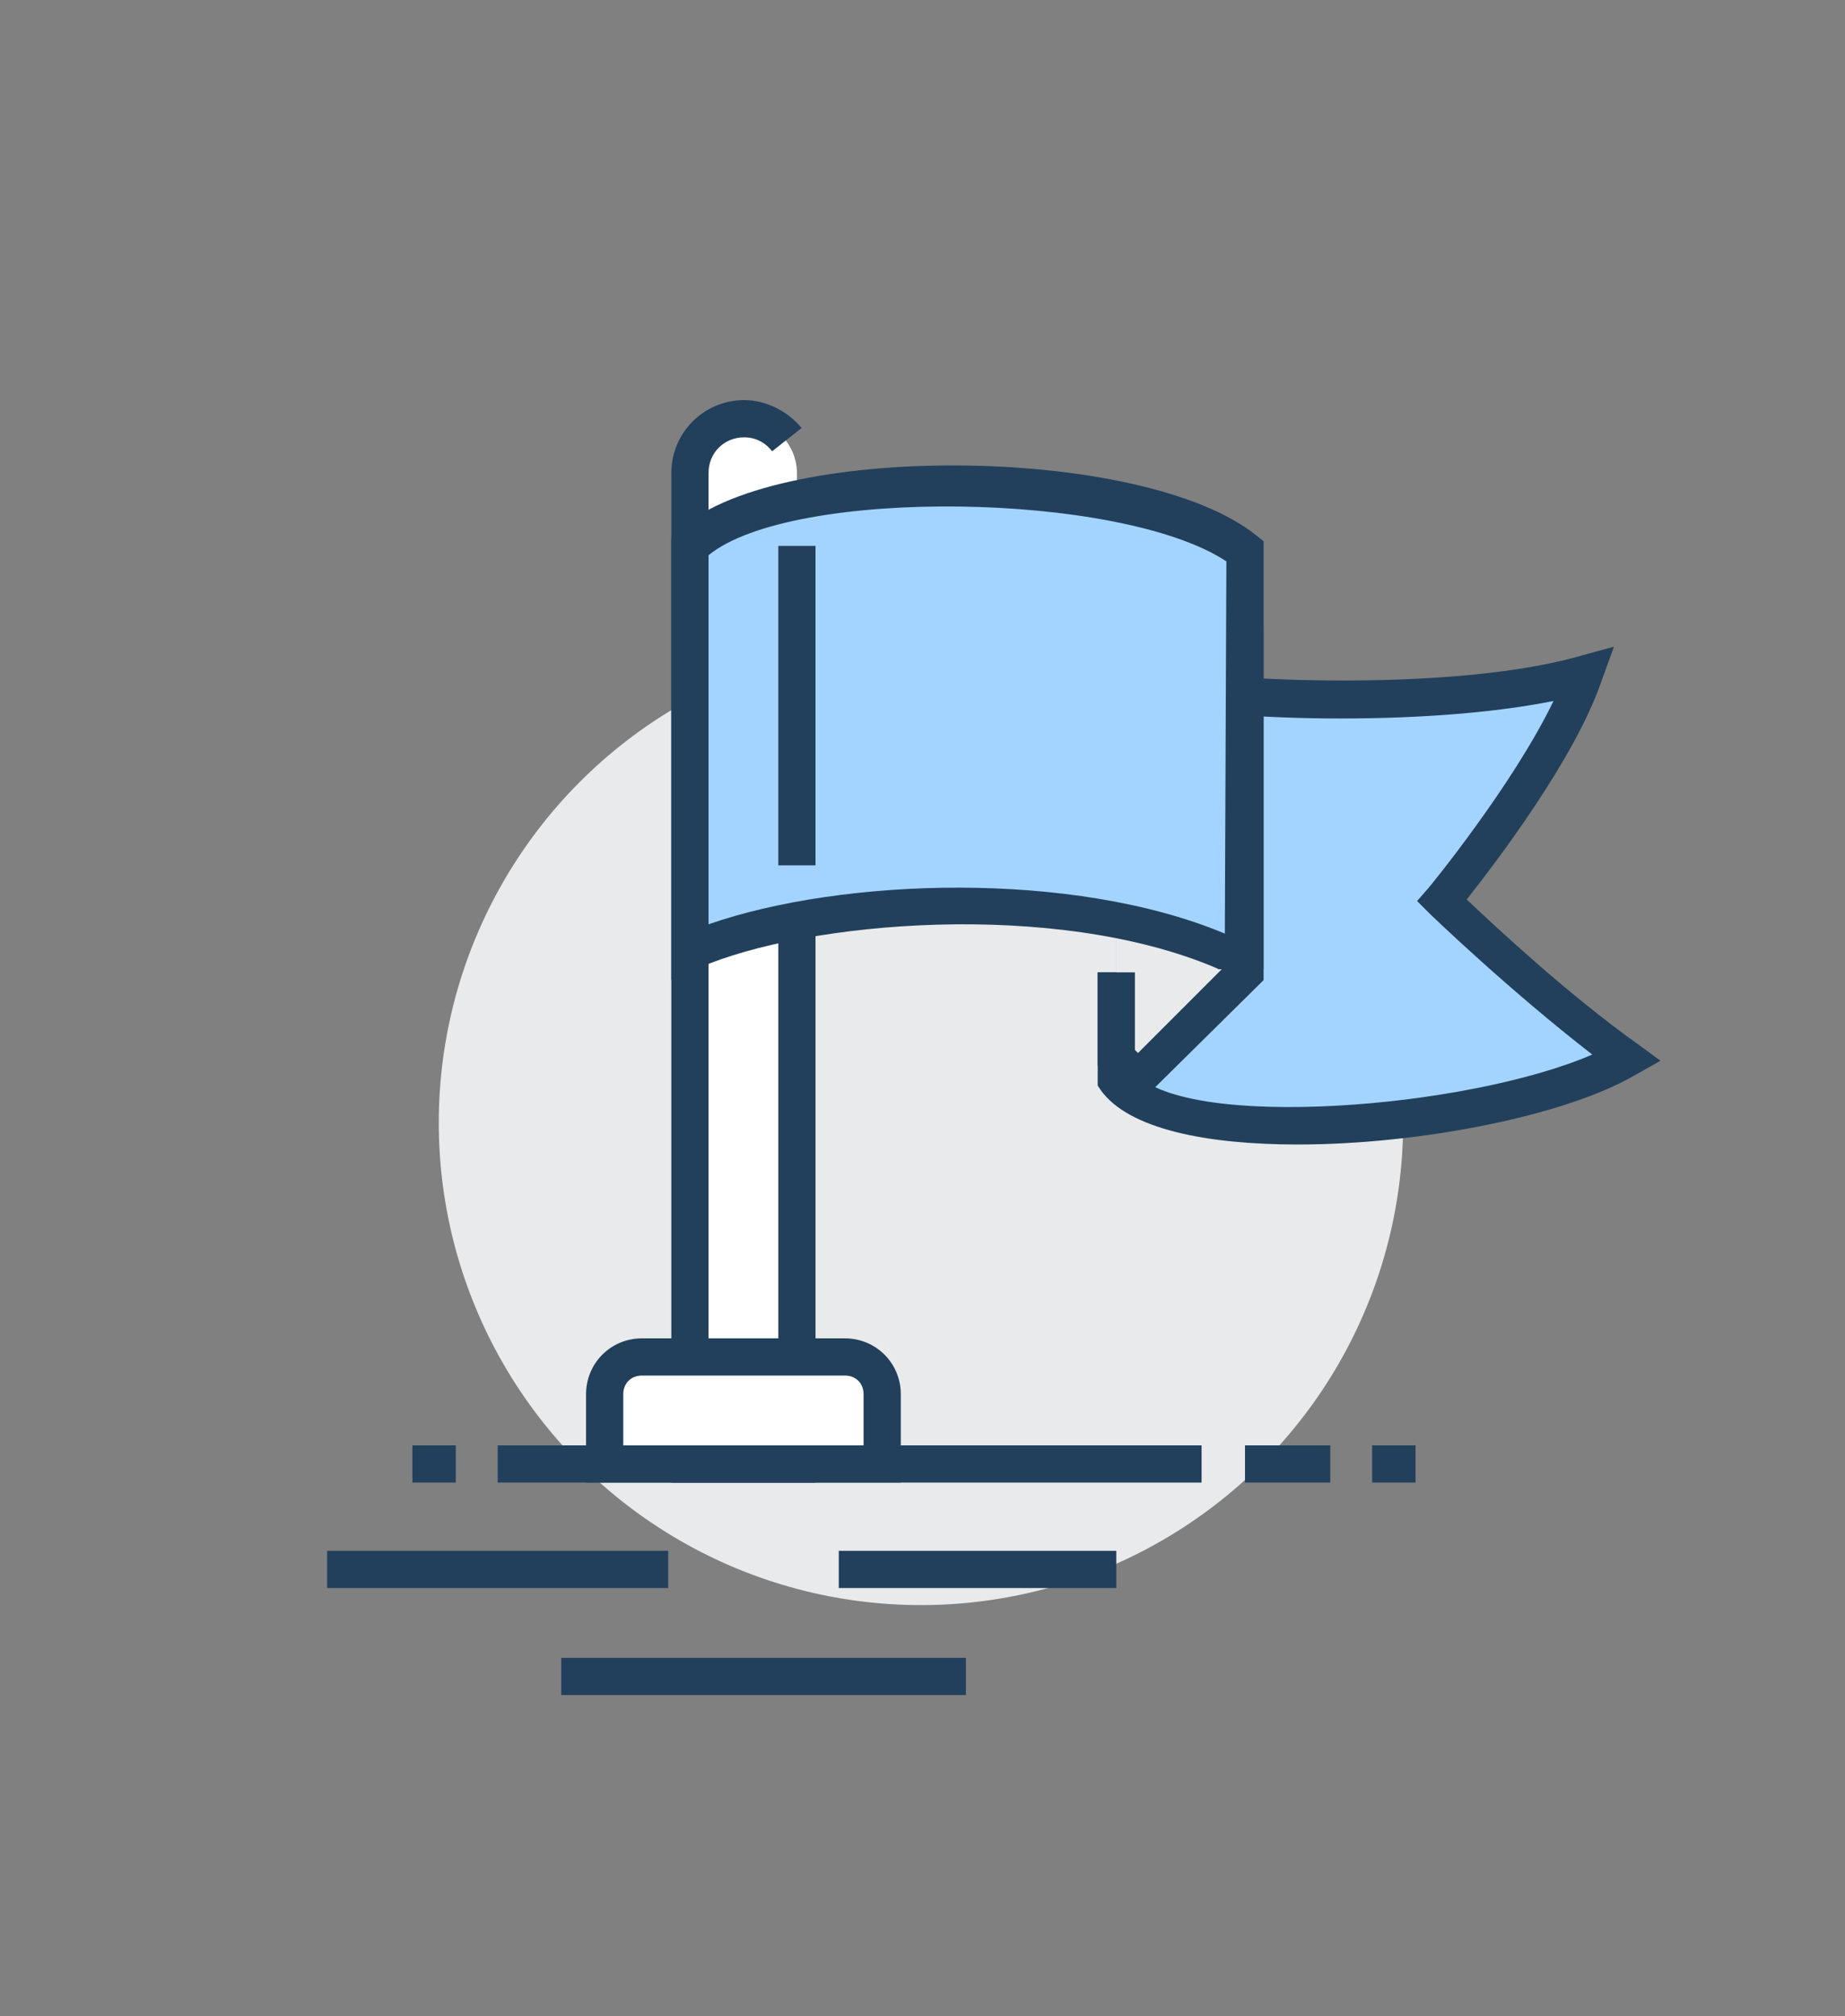
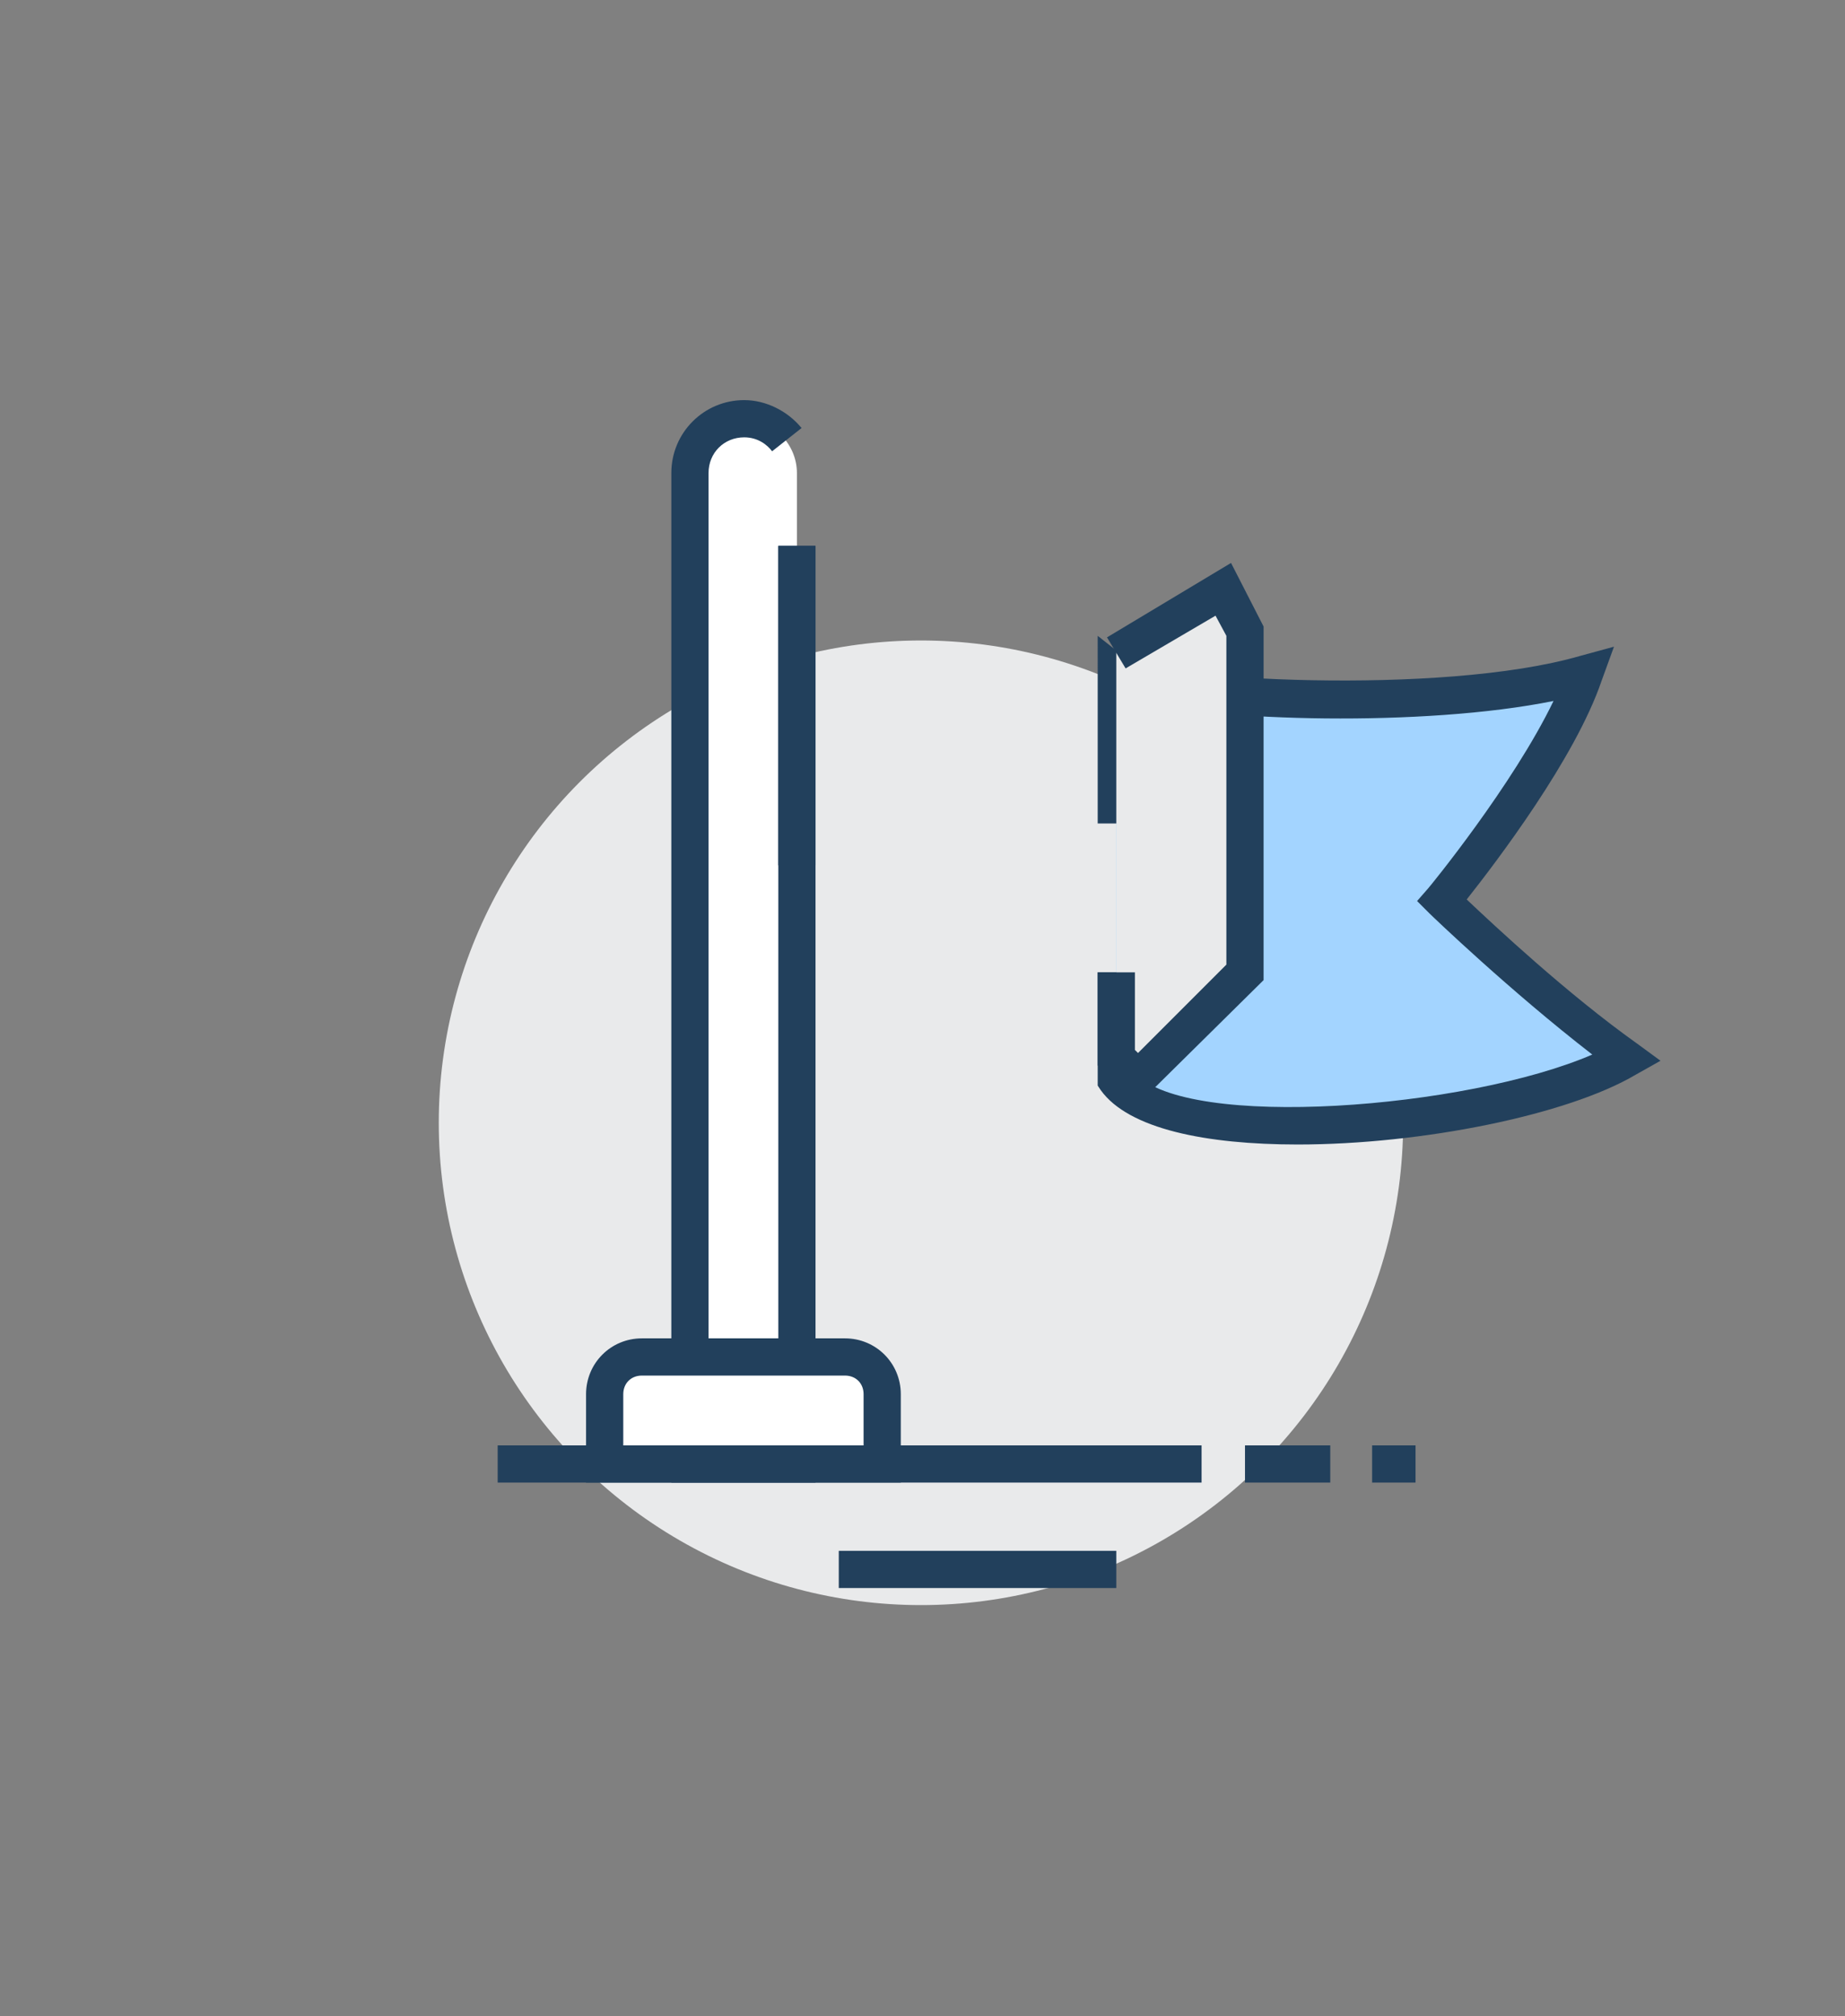
<svg xmlns="http://www.w3.org/2000/svg" version="1.1" id="Layer_1" x="0px" y="0px" viewBox="0 0 119 130" style="enable-background:new 0 0 119 130;" xml:space="preserve">
  <rect x="0" y="0" width="119" height="130" fill="#808080" stroke="none" />
  <style type="text/css">
	.st0{fill:#E9EAEB;}
	.st1{fill:#FFFFFF;}
	.st2{fill:#22405C;}
	.st3{fill:#A3D4FF;}
</style>
  <g>
    <g>
      <circle class="st0" cx="59.4" cy="72.4" r="31.1" />
    </g>
    <g>
      <path class="st1" d="M47.8,27C47.9,27,47.9,27,47.8,27c0.1,0,0.1,0,0.2,0H47.8z M47.9,27c-1.9,0-3.4,1.6-3.4,3.5v63.9h6.9V30.5    C51.4,28.6,49.8,27,47.9,27z" />
    </g>
    <g>
      <path class="st2" d="M52.6,95.6h-9.3V30.5c0-2.6,2.1-4.7,4.7-4.7c1.4,0,2.8,0.7,3.7,1.8l-1.9,1.5c-0.3-0.4-0.9-0.9-1.8-0.9    c-1.3,0-2.3,1-2.3,2.3v62.7h4.5V35.2h2.4V95.6z" />
    </g>
    <g>
      <rect x="32.1" y="93.2" class="st2" width="45.4" height="2.4" />
    </g>
    <g>
      <path class="st3" d="M93.1,58c0,0,7.1-8.6,9.2-14.6c-9.3,2.6-28.2,1.6-30.3,0c0,2,0,9.6,0,9.6v9.6c0,0,0,5.1,0,6.9    c3.6,5.1,25.6,3,33-1.4C99.2,64,93.1,58,93.1,58z" />
    </g>
    <g>
      <path class="st2" d="M83.7,73.8c-5.9,0-10.9-1-12.7-3.5L70.8,70v-7.3h2.4v6.5c3.4,3.7,21.4,2.3,29.5-1.2    c-5.3-4.1-10.3-8.9-10.5-9.1l-0.8-0.8l0.7-0.8c0.1-0.1,5.5-6.7,8.1-12.1c-8.4,1.7-21.8,1.3-27,0v7.9h-2.4V41l1.9,1.5    c1.9,1.3,20.2,2.4,29.2-0.2l2.2-0.6l-0.8,2.2c-1.7,5-6.8,11.7-8.7,14.1c1.8,1.7,6.5,6.1,11,9.3l1.5,1.1l-1.6,0.9    C101.1,71.9,91.7,73.8,83.7,73.8z" />
    </g>
    <g>
      <polygon class="st0" points="78.9,38 72,42.1 72,62.7 72,68.2 73.4,69.6 80.3,62.7 80.3,61.4 80.3,40.7   " />
    </g>
    <g>
      <polygon class="st2" points="73.3,71.3 70.8,68.7 70.8,62.7 73.2,62.7 73.2,67.7 73.4,67.9 79.1,62.2 79.1,41 78.4,39.7     72.6,43.1 71.4,41.1 79.4,36.3 81.5,40.4 81.5,63.2   " />
    </g>
    <g>
-       <path class="st3" d="M80.3,35.5c-6.8-5.3-30.4-5.7-35.8-0.3c0,6.6,0,18.6,0,26.1c7.6-3.3,23.8-4.4,34.3,0h1.5    C80.3,61.4,80.3,42.6,80.3,35.5z" />
-       <path class="st2" d="M43.3,63.2V34.7l0.4-0.4c5.8-5.8,29.9-5.7,37.3,0.2l0.5,0.4v27.6h-2.9l-0.2-0.1c-10.4-4.4-26.4-3-33.3,0    L43.3,63.2z M79,60.2L79,60.2l0.1-24c-6.8-4.5-28-4.8-33.4-0.4v23.8C54.3,56.6,69.2,56.1,79,60.2z" />
-     </g>
+       </g>
    <g>
      <rect x="50.2" y="35.2" class="st2" width="2.4" height="20.6" />
    </g>
    <g>
      <rect x="80.3" y="93.2" class="st2" width="5.5" height="2.4" />
    </g>
    <g>
      <rect x="88.5" y="93.2" class="st2" width="2.8" height="2.4" />
    </g>
    <g>
-       <rect x="26.6" y="93.2" class="st2" width="2.8" height="2.4" />
-     </g>
+       </g>
    <g>
      <path class="st1" d="M56.9,94.4H39v-4.9c0-1.1,0.9-2,2-2h13.9c1.1,0,2,0.9,2,2V94.4z" />
      <path class="st2" d="M58.1,95.6H37.8v-5.7c0-2,1.6-3.6,3.6-3.6h13.1c2,0,3.6,1.6,3.6,3.6V95.6z M40.2,93.2h15.5v-3.3    c0-0.7-0.5-1.2-1.2-1.2H41.4c-0.7,0-1.2,0.5-1.2,1.2V93.2z" />
    </g>
    <g>
      <rect x="54.1" y="100" class="st2" width="17.9" height="2.4" />
    </g>
    <g>
-       <rect x="36.2" y="106.9" class="st2" width="26.1" height="2.4" />
-     </g>
+       </g>
    <g>
-       <rect x="21.1" y="100" class="st2" width="22" height="2.4" />
-     </g>
+       </g>
  </g>
</svg>